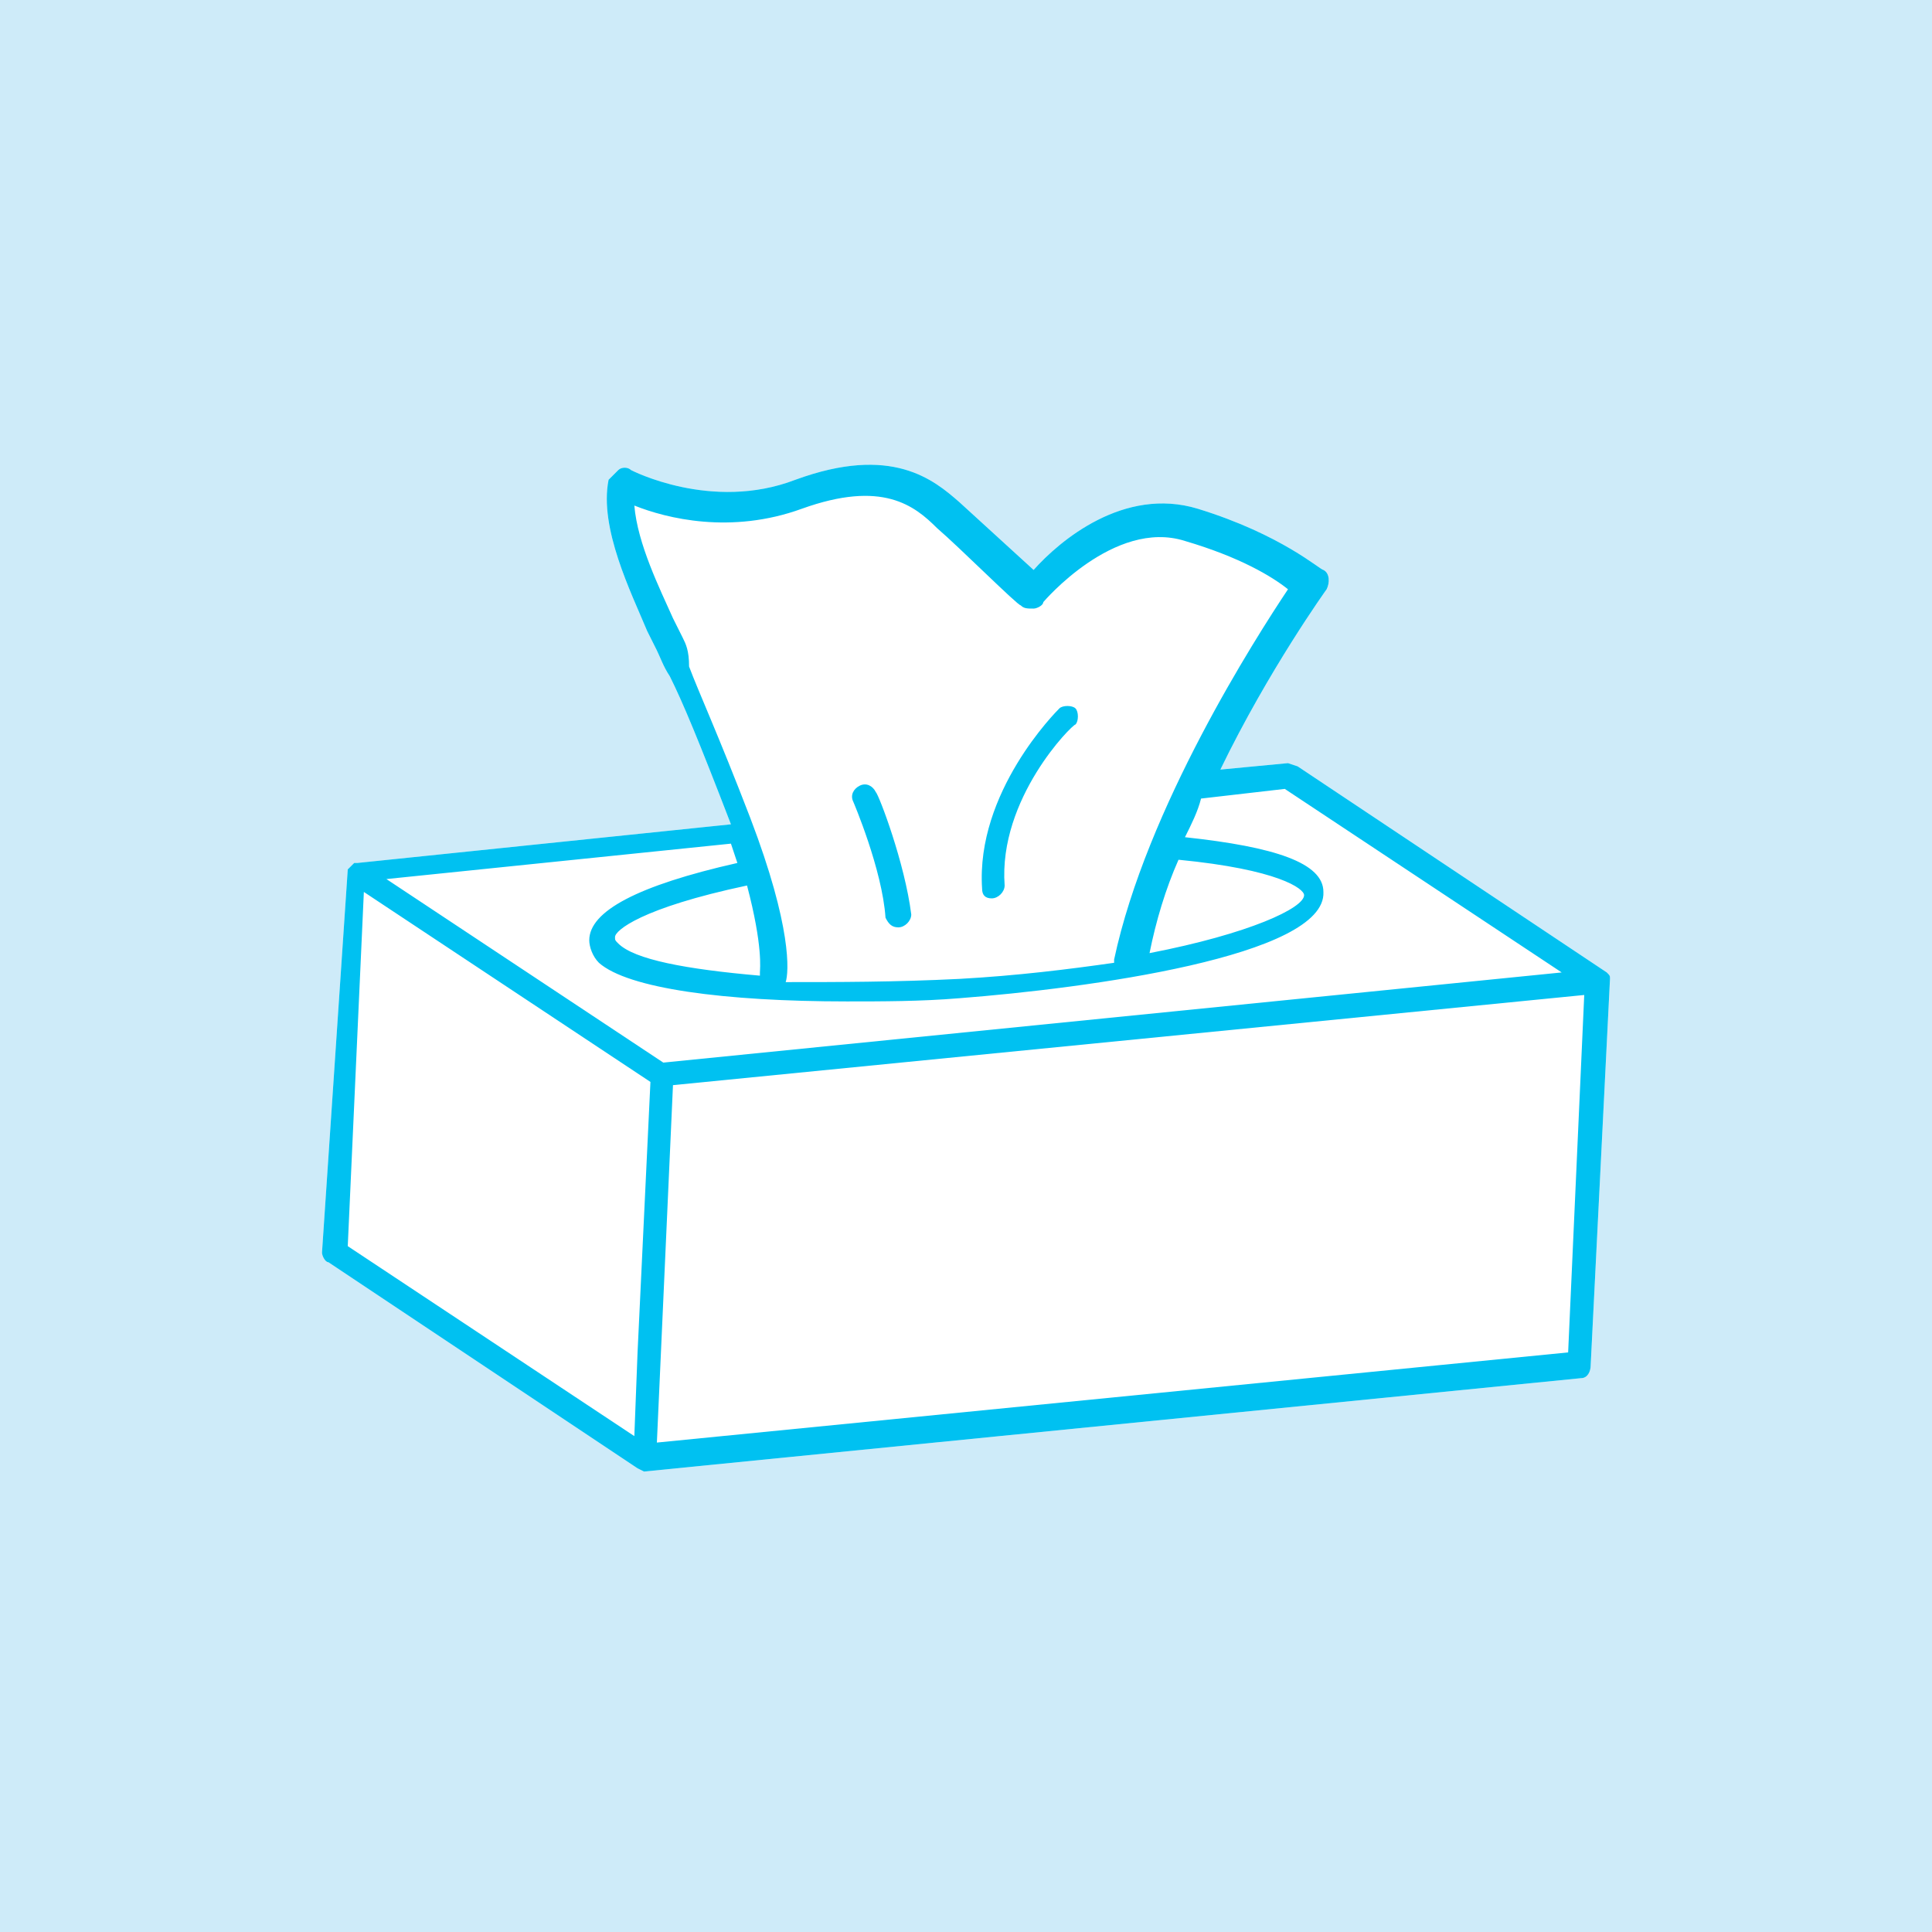
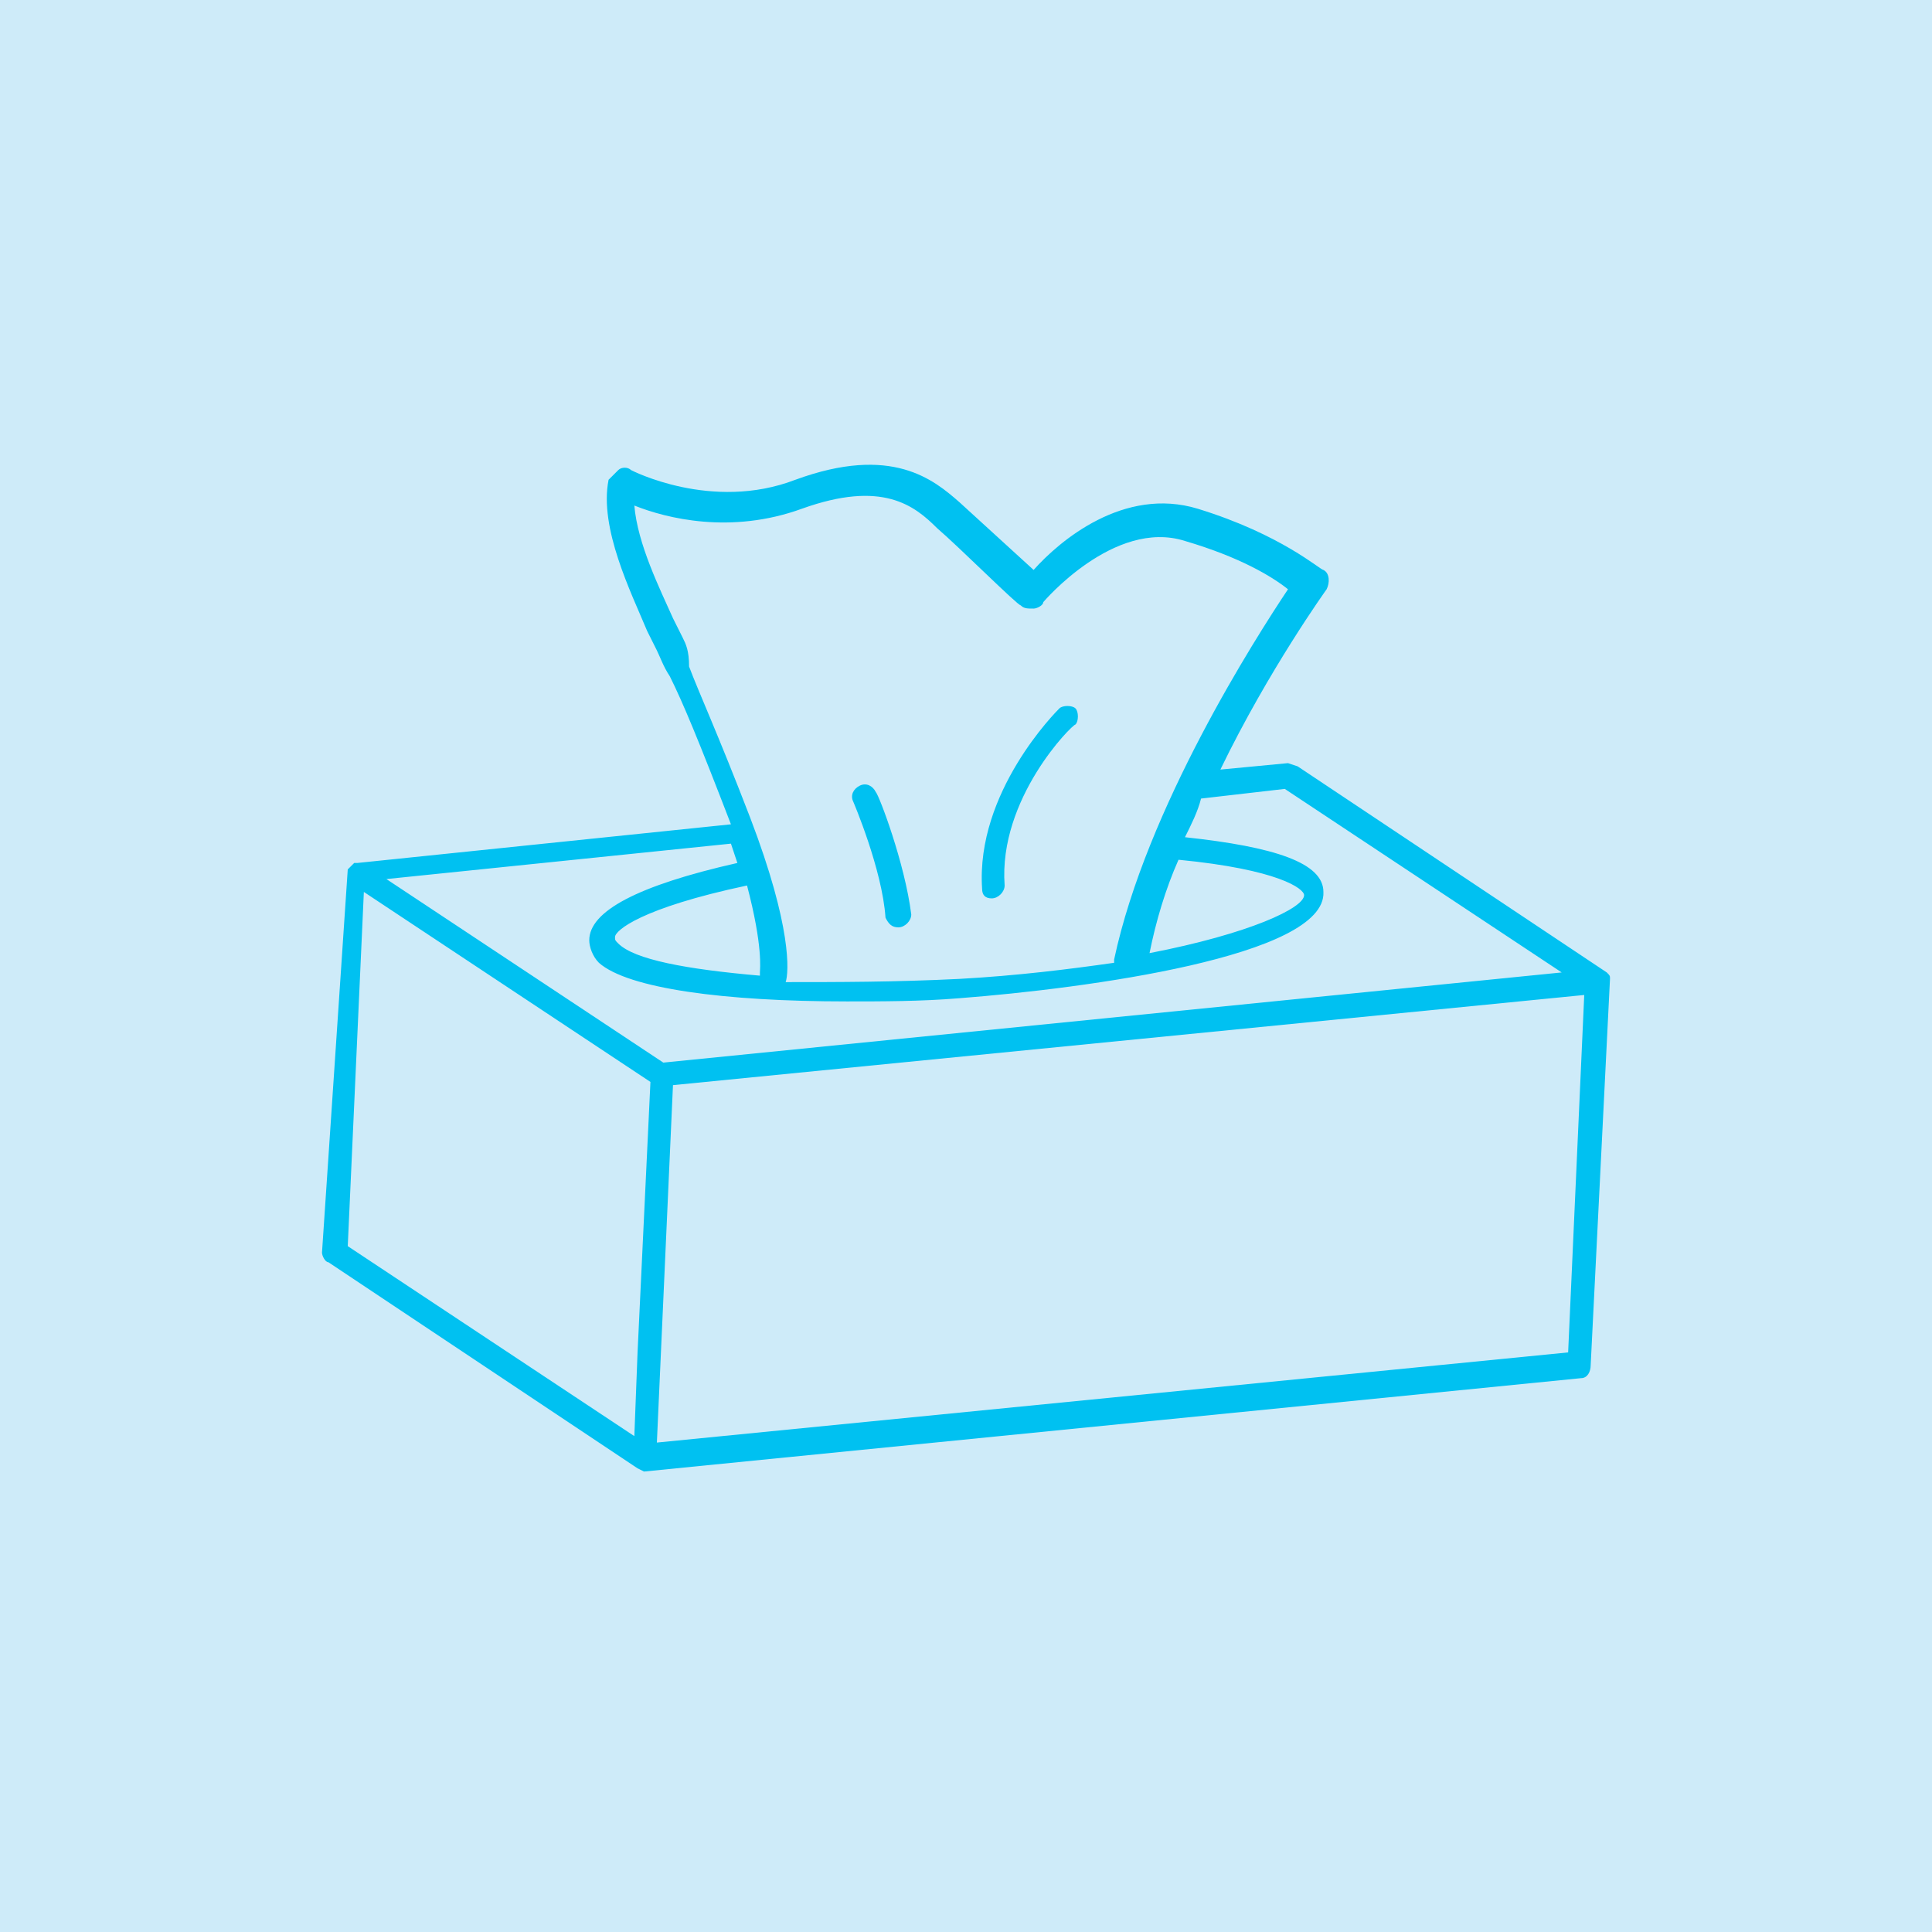
<svg xmlns="http://www.w3.org/2000/svg" viewBox="0 0 60 60" enable-background="new 0 0 60 60">
  <style type="text/css">.st0{fill:#CEEBF9;} .st1{fill:#FEEED5;} .st2{fill:#FFD8D8;} .st3{fill:#E0F4EB;} .st4{fill:#FFE4ED;} .st5{fill:#D0E0FE;} .st6{fill:#D0EED1;} .st7{fill:#FFFFFF;} .st8{fill:#00C1F1;} .st9{fill:none;} .st10{fill:#FFC46A;} .st11{fill:#FF7E7E;} .st12{fill:#6EDB94;} .st13{fill:#ED8CAB;} .st14{fill:#79B591;} .st15{fill:#4583B7;}</style>
  <path class="st0" d="M0 0h60v60h-60z" />
-   <path class="st7" d="M50 30.4c0-.1 0-.1-.1-.2l-9.6-6.4-.3-.1-2.1.2c1.5-3.1 3.3-5.6 3.3-5.6.1-.2.1-.5-.1-.6-.1 0-1.3-1.1-3.9-1.9-2.3-.7-4.3 1-5.1 1.9l-2.3-2.1c-.8-.7-2.1-1.8-5.1-.7-2.6 1-5.1-.3-5.1-.3-.1-.1-.3-.1-.4 0l-.3.3c-.3 1.5.7 3.5 1.2 4.7l.3.6c.1.2.2.5.4.8.4.8.9 2 1.9 4.6l-11.6 1.2h-.1l-.1.1-.1.1-.8 11.9c0 .1.1.3.2.3l9.6 6.4.2.1 29.1-2.9c.2 0 .3-.2.3-.4l.6-12z" />
  <path class="st8" d="M50 30.4c0-.1 0-.1-.1-.2l-9.6-6.4-.3-.1-2.1.2c1.5-3.1 3.3-5.6 3.3-5.6.1-.2.1-.5-.1-.6-.1 0-1.3-1.1-3.9-1.9-2.3-.7-4.3 1-5.1 1.9l-2.3-2.1c-.8-.7-2.1-1.8-5.1-.7-2.6 1-5.1-.3-5.1-.3-.1-.1-.3-.1-.4 0l-.3.3c-.3 1.5.7 3.5 1.2 4.7l.3.6c.1.2.2.5.4.8.4.8.9 2 1.9 4.6l-11.6 1.2h-.1l-.1.1-.1.1-.8 11.9c0 .1.1.3.2.3l9.6 6.4.2.1 29.1-2.9c.2 0 .3-.2.3-.4l.6-12zm-10.1-5.9l8.6 5.7-27.9 2.8-8.6-5.7 10.7-1.1.2.6c-3.1.7-4.6 1.5-4.6 2.4 0 .2.1.5.3.7.9.8 3.9 1.2 7.7 1.2 1.1 0 2.3 0 3.5-.1 3.9-.3 11.4-1.3 11.3-3.3 0-.9-1.5-1.4-4.3-1.7.2-.4.4-.8.5-1.2l2.6-.3zm-16.3 5.7v.1c-2.3-.2-3.9-.5-4.4-1-.1-.1-.1-.1-.1-.2 0-.2.8-.9 4.1-1.6.5 1.9.4 2.6.4 2.7zm13-3.5c3.1.3 3.9.9 3.9 1.1 0 .4-1.7 1.2-4.8 1.8.2-1 .5-2 .9-2.9zm-15.4-6.9l-.3-.6c-.4-.9-1.1-2.3-1.2-3.5 1 .4 3 .9 5.2.1 2.5-.9 3.5-.1 4.2.6.7.6 2.5 2.4 2.6 2.4.1.1.2.1.4.1.1 0 .3-.1.3-.2 0 0 2.2-2.6 4.4-1.9 1.7.5 2.7 1.1 3.2 1.5-1 1.5-4.4 6.8-5.4 11.5v.1c-1.4.2-3 .4-4.8.5-2 .1-3.8.1-5.4.1.1-.3.2-1.7-1.1-5.1-1-2.6-1.6-3.9-1.9-4.7 0-.5-.1-.7-.2-.9zm-9.9 7.9l8.9 5.9-.4 8.4-.1 2.6-8.9-5.9.5-11zm37.4 14.3l-28.3 2.8.5-11.1 28.3-2.8-.5 11.1zM27.9 28.8c.2 0 .4-.2.4-.4-.2-1.6-1-3.7-1.1-3.8-.1-.2-.3-.3-.5-.2-.2.1-.3.3-.2.5 0 0 .9 2.1 1 3.6.1.2.2.3.4.3zM30.8 27.9c.2 0 .4-.2.4-.4-.2-2.7 2.1-5 2.2-5 .1-.1.1-.4 0-.5-.1-.1-.4-.1-.5 0-.1.1-2.6 2.6-2.4 5.6 0 .2.1.3.3.3z" />
</svg>